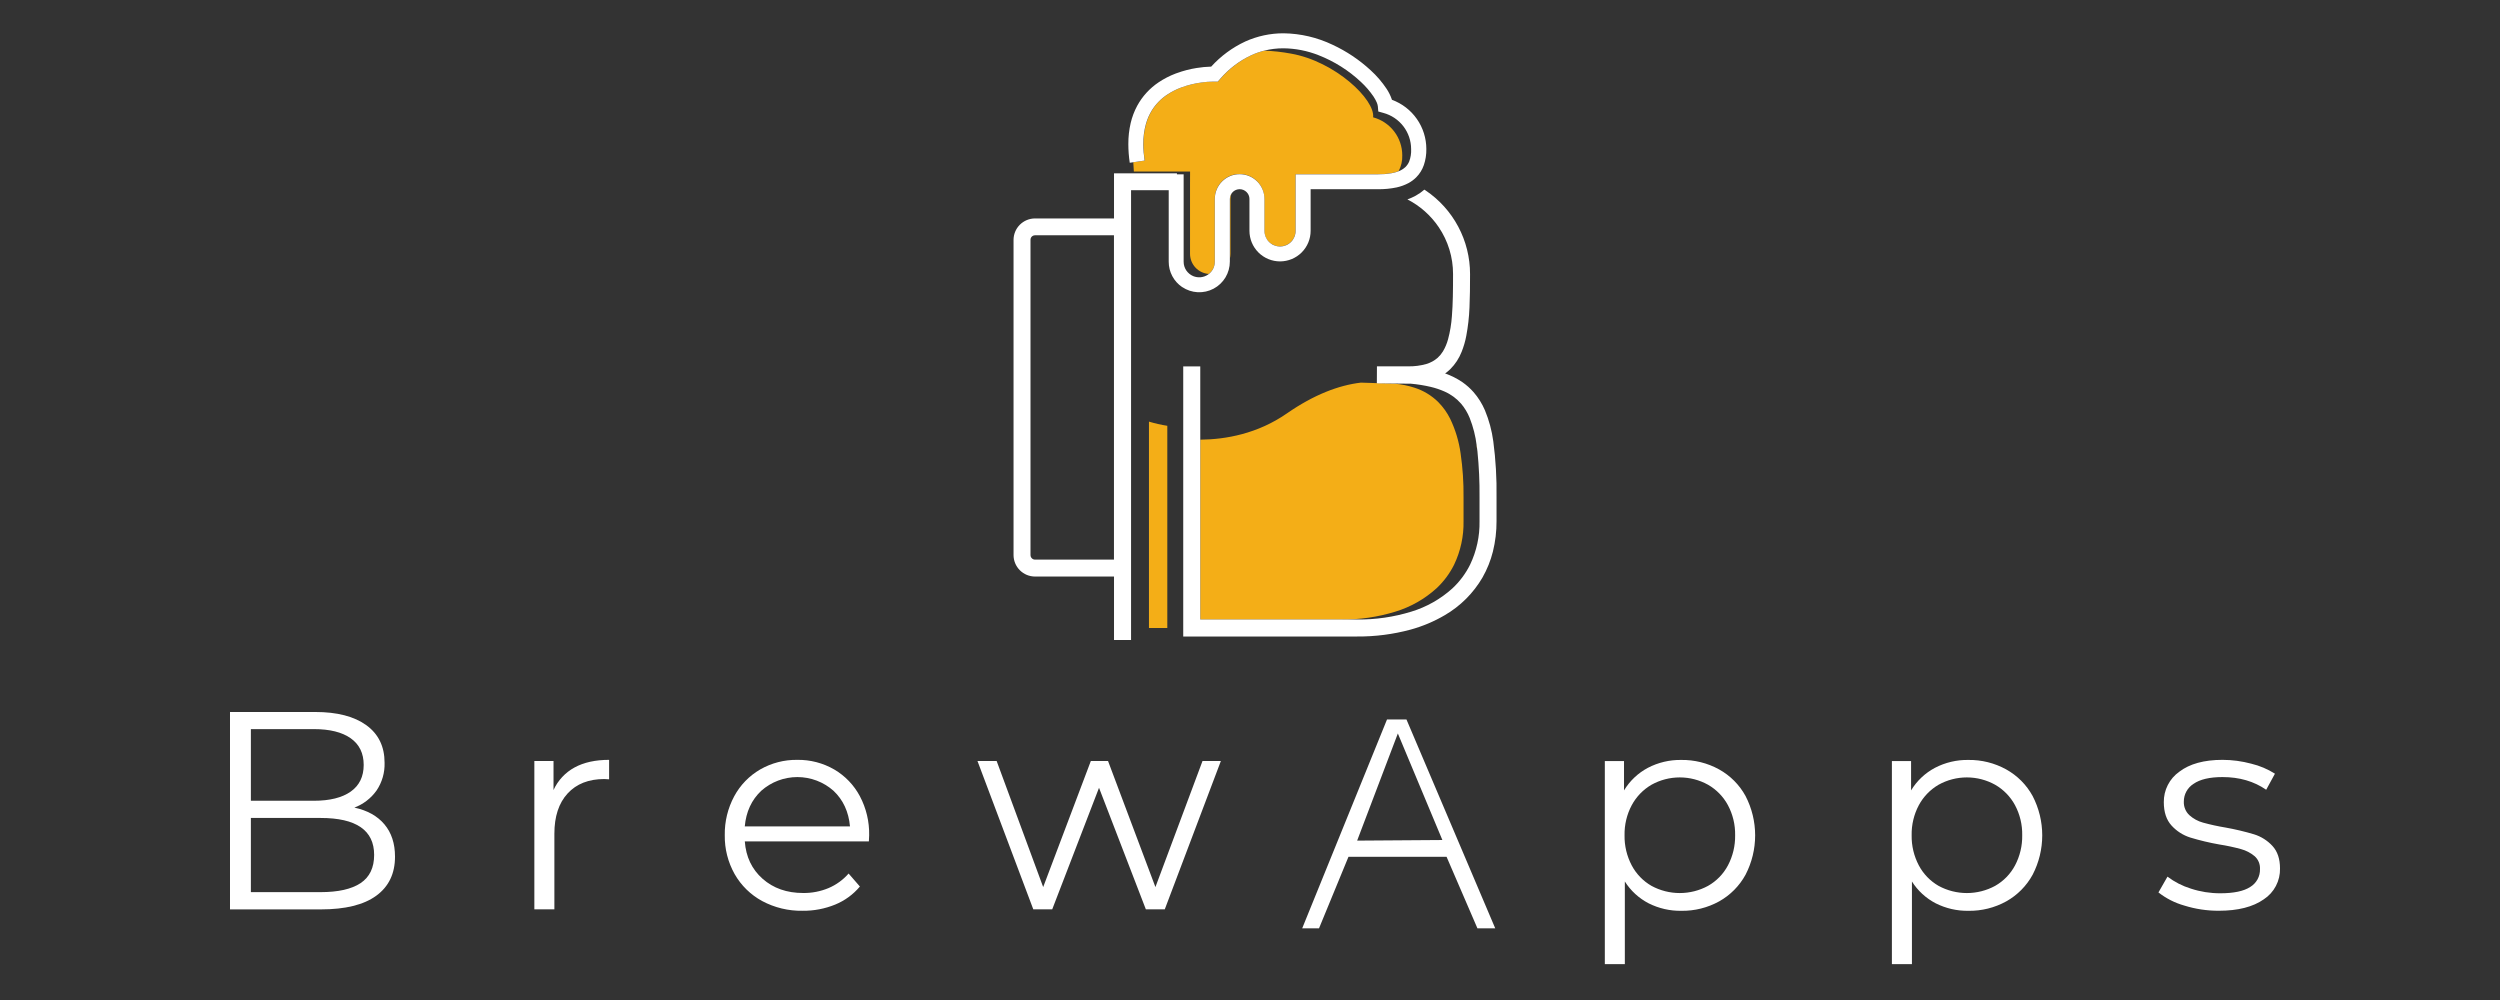
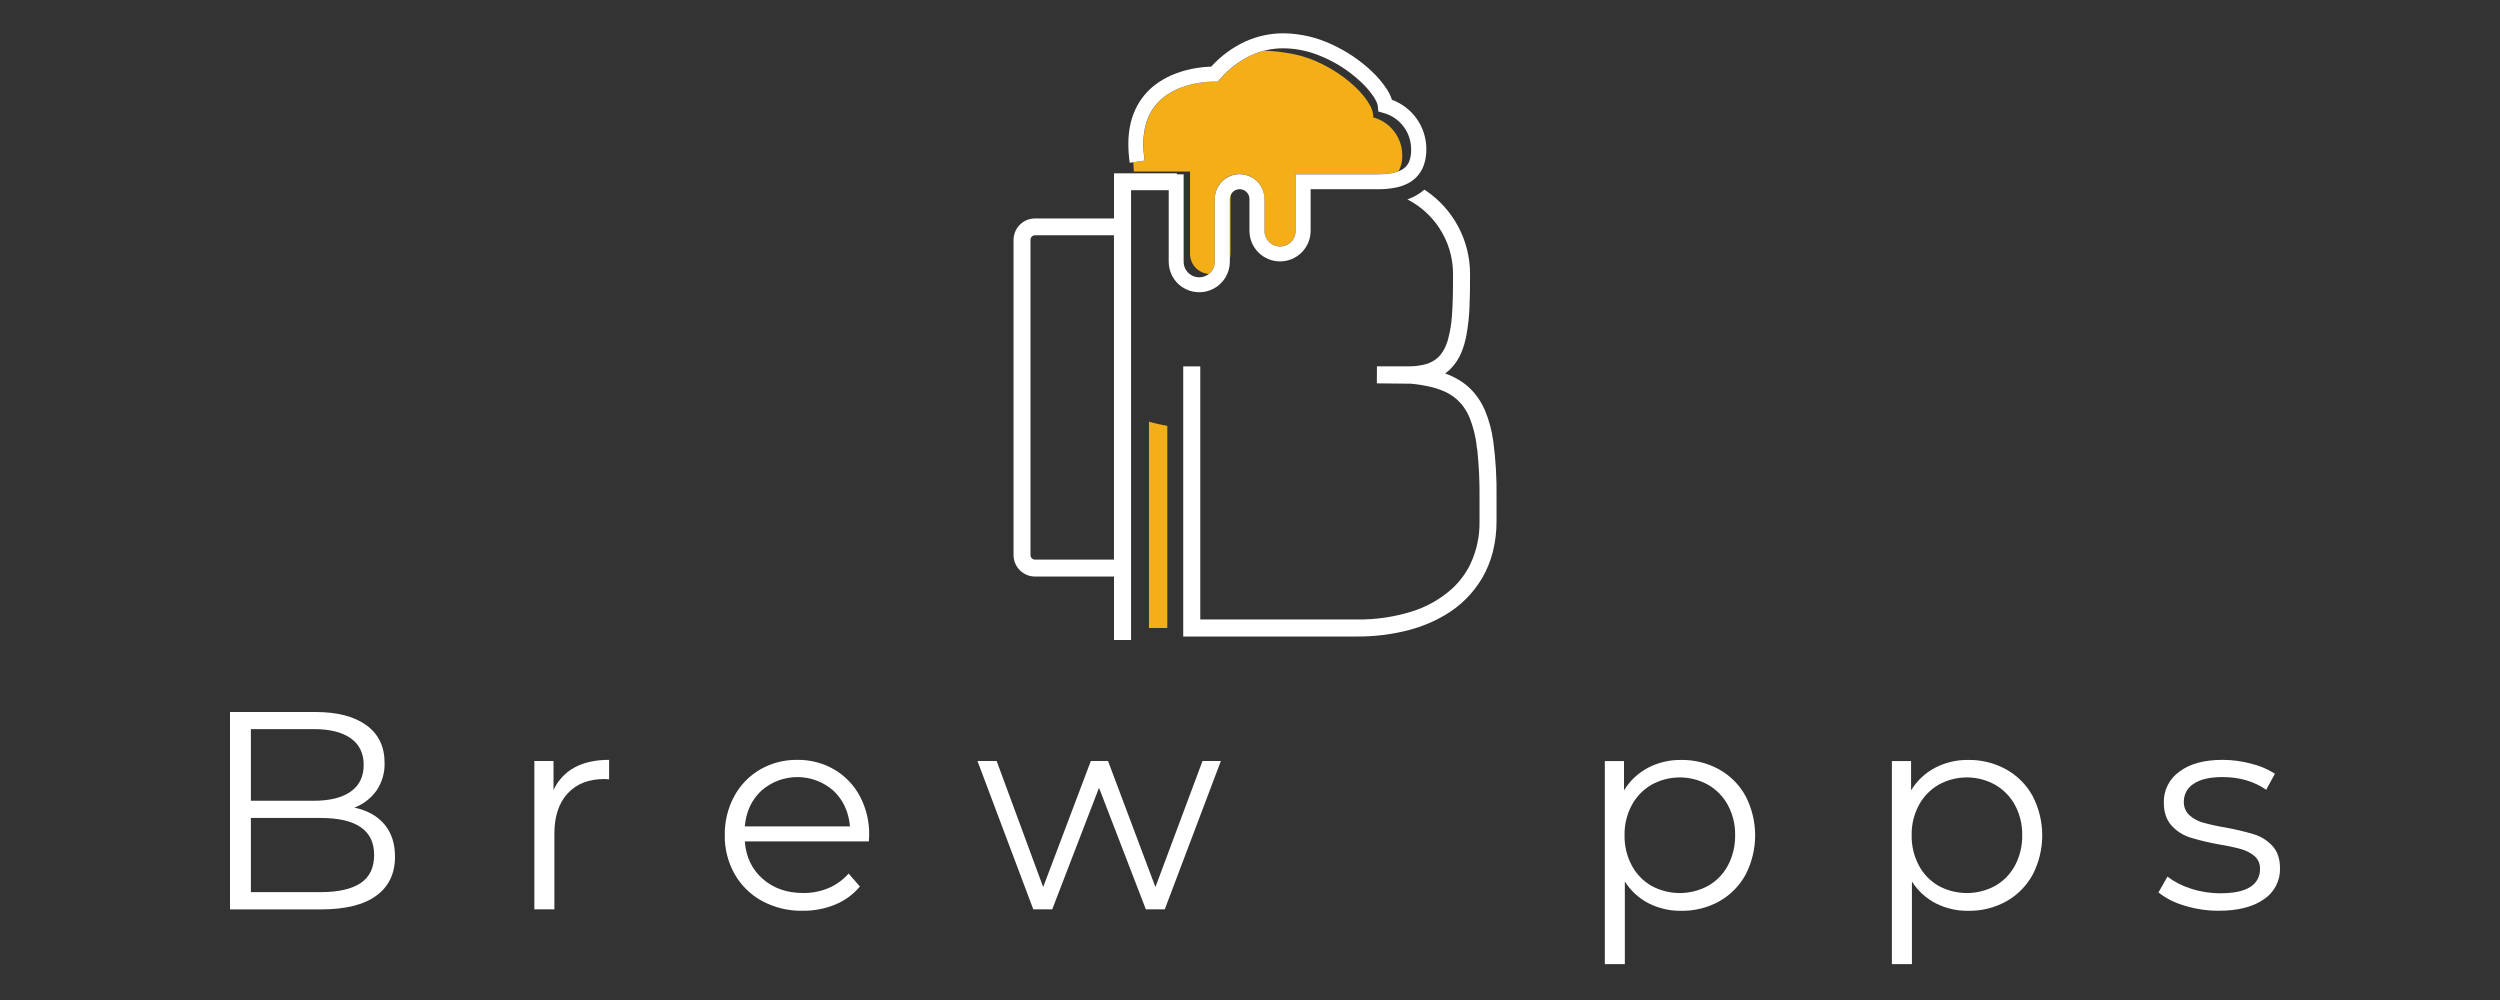
<svg xmlns="http://www.w3.org/2000/svg" width="250" height="100" viewBox="0 0 250 100" fill="none">
  <rect x="0" y="0" width="250" height="100" fill="#333333" stroke="none" />
  <g clip-path="url(#clip0_9_244)">
    <path d="M38.444 82.436C39.148 83.274 39.501 84.35 39.501 85.665C39.501 87.357 38.876 88.66 37.626 89.572C36.375 90.485 34.528 90.941 32.082 90.94H23V71.199H31.518C33.718 71.199 35.425 71.641 36.639 72.524C37.852 73.408 38.459 74.659 38.458 76.277C38.488 77.264 38.207 78.236 37.654 79.054C37.1 79.829 36.329 80.423 35.438 80.761C36.735 81.037 37.736 81.595 38.444 82.436ZM25.087 72.911V80.076H31.377C32.975 80.076 34.207 79.77 35.072 79.159C35.937 78.548 36.369 77.659 36.369 76.493C36.369 75.328 35.937 74.44 35.072 73.828C34.207 73.216 32.975 72.91 31.377 72.911L25.087 72.911ZM36.059 88.312C36.962 87.71 37.414 86.77 37.414 85.492C37.414 83.029 35.628 81.797 32.056 81.796H25.087V89.214H32.054C33.821 89.214 35.155 88.913 36.059 88.312Z" fill="white" />
    <path d="M57.455 76.747C58.386 76.239 59.537 75.985 60.91 75.985V77.933L60.43 77.904C58.87 77.904 57.648 78.384 56.764 79.343C55.88 80.302 55.438 81.646 55.438 83.376V90.935H53.435V76.098H55.352V79.004C55.789 78.043 56.528 77.251 57.455 76.747Z" fill="white" />
-     <path d="M86.888 84.137H74.48C74.593 85.68 75.185 86.926 76.258 87.876C77.33 88.825 78.684 89.3 80.319 89.3C81.19 89.31 82.053 89.142 82.857 88.807C83.626 88.48 84.311 87.983 84.861 87.354L85.989 88.652C85.325 89.445 84.478 90.065 83.52 90.457C82.486 90.879 81.379 91.09 80.262 91.077C78.852 91.104 77.459 90.769 76.215 90.104C75.065 89.48 74.112 88.547 73.464 87.411C72.796 86.223 72.455 84.88 72.477 83.517C72.454 82.161 72.78 80.821 73.422 79.626C74.023 78.51 74.921 77.582 76.018 76.946C77.145 76.299 78.426 75.967 79.726 75.986C81.022 75.966 82.299 76.298 83.421 76.946C84.507 77.582 85.395 78.506 85.986 79.617C86.622 80.819 86.942 82.163 86.916 83.523L86.888 84.137ZM76.128 79.075C75.159 79.988 74.608 81.177 74.477 82.642H84.999C84.866 81.176 84.316 79.987 83.348 79.075C82.352 78.194 81.068 77.707 79.738 77.707C78.408 77.707 77.124 78.194 76.128 79.075H76.128Z" fill="white" />
+     <path d="M86.888 84.137H74.48C74.593 85.68 75.185 86.926 76.258 87.876C77.33 88.825 78.684 89.3 80.319 89.3C81.19 89.31 82.053 89.142 82.857 88.807C83.626 88.48 84.311 87.983 84.861 87.354L85.989 88.652C85.325 89.445 84.478 90.065 83.52 90.457C82.486 90.879 81.379 91.09 80.262 91.077C78.852 91.104 77.459 90.769 76.215 90.104C75.065 89.48 74.112 88.547 73.464 87.411C72.796 86.223 72.455 84.88 72.477 83.517C72.454 82.161 72.78 80.821 73.422 79.626C74.023 78.51 74.921 77.582 76.018 76.946C77.145 76.299 78.426 75.967 79.726 75.986C81.022 75.966 82.299 76.298 83.421 76.946C84.507 77.582 85.395 78.506 85.986 79.617C86.622 80.819 86.942 82.163 86.916 83.523L86.888 84.137ZM76.128 79.075C75.159 79.988 74.608 81.177 74.477 82.642H84.999C84.866 81.176 84.316 79.987 83.348 79.075C82.352 78.194 81.068 77.707 79.738 77.707C78.408 77.707 77.124 78.194 76.128 79.075Z" fill="white" />
    <path d="M122.088 76.099L116.476 90.936H114.586L109.902 78.779L105.221 90.936H103.33L97.747 76.099H99.664L104.318 88.708L109.084 76.099H110.803L115.542 88.708L120.252 76.099H122.088Z" fill="white" />
    <path d="M171.905 76.938C173.023 77.557 173.943 78.481 174.556 79.603C175.186 80.819 175.515 82.168 175.515 83.537C175.515 84.906 175.186 86.255 174.556 87.471C173.945 88.589 173.031 89.513 171.919 90.136C170.758 90.777 169.45 91.103 168.125 91.081C166.995 91.098 165.877 90.841 164.867 90.334C163.893 89.83 163.07 89.076 162.484 88.148V96.413H160.483V76.107H162.401V79.041C162.977 78.088 163.801 77.308 164.784 76.785C165.815 76.247 166.964 75.975 168.126 75.994C169.446 75.976 170.749 76.301 171.905 76.938ZM170.805 88.586C171.649 88.108 172.339 87.399 172.793 86.542C173.284 85.612 173.531 84.574 173.513 83.523C173.533 82.477 173.285 81.443 172.793 80.519C172.334 79.666 171.645 78.958 170.805 78.475C169.94 77.994 168.967 77.741 167.977 77.741C166.987 77.741 166.014 77.994 165.149 78.475C164.315 78.961 163.631 79.669 163.174 80.519C162.683 81.443 162.435 82.477 162.455 83.523C162.436 84.574 162.684 85.612 163.174 86.542C163.626 87.396 164.311 88.105 165.149 88.586C166.017 89.058 166.989 89.305 167.977 89.305C168.965 89.305 169.937 89.058 170.805 88.586Z" fill="white" />
    <path d="M200.614 76.938C201.732 77.557 202.651 78.481 203.265 79.603C203.895 80.819 204.224 82.168 204.224 83.537C204.224 84.906 203.895 86.255 203.265 87.471C202.653 88.589 201.74 89.513 200.628 90.136C199.467 90.777 198.159 91.103 196.833 91.081C195.703 91.098 194.586 90.841 193.576 90.334C192.601 89.83 191.779 89.076 191.193 88.148V96.413H189.19V76.107H191.108V79.041C191.683 78.087 192.507 77.308 193.491 76.785C194.522 76.247 195.671 75.975 196.833 75.994C198.154 75.975 199.457 76.3 200.614 76.938ZM199.514 88.586C200.358 88.108 201.048 87.399 201.502 86.542C201.993 85.612 202.24 84.574 202.221 83.523C202.241 82.477 201.994 81.443 201.502 80.519C201.043 79.666 200.354 78.958 199.514 78.475C198.649 77.994 197.675 77.741 196.685 77.741C195.696 77.741 194.722 77.994 193.857 78.475C193.023 78.961 192.34 79.669 191.883 80.519C191.392 81.443 191.145 82.477 191.165 83.523C191.146 84.574 191.394 85.612 191.884 86.542C192.336 87.396 193.021 88.105 193.858 88.586C194.726 89.058 195.699 89.305 196.687 89.305C197.675 89.305 198.647 89.058 199.515 88.586H199.514Z" fill="white" />
    <path d="M218.427 90.555C217.489 90.291 216.612 89.845 215.845 89.243L216.748 87.664C217.453 88.197 218.245 88.602 219.09 88.863C220.036 89.174 221.026 89.331 222.023 89.328C223.376 89.328 224.378 89.117 225.026 88.694C225.333 88.508 225.584 88.244 225.755 87.93C225.926 87.615 226.01 87.26 225.999 86.903C226.011 86.662 225.97 86.422 225.877 86.2C225.784 85.977 225.643 85.779 225.463 85.618C225.068 85.288 224.606 85.048 224.11 84.913C223.395 84.717 222.67 84.562 221.938 84.448C220.957 84.276 219.987 84.045 219.033 83.756C218.313 83.53 217.665 83.116 217.157 82.558C216.64 81.994 216.381 81.214 216.381 80.217C216.373 79.622 216.51 79.033 216.78 78.502C217.05 77.972 217.445 77.515 217.932 77.171C218.965 76.382 220.404 75.986 222.248 75.985C223.219 75.987 224.186 76.115 225.124 76.368C225.964 76.57 226.764 76.908 227.494 77.369L226.619 78.976C225.397 78.13 223.939 77.707 222.247 77.707C220.969 77.707 220.005 77.933 219.356 78.384C219.056 78.572 218.808 78.835 218.638 79.146C218.468 79.457 218.38 79.806 218.383 80.161C218.372 80.413 218.416 80.664 218.511 80.898C218.605 81.131 218.75 81.342 218.933 81.514C219.324 81.867 219.793 82.123 220.301 82.262C221.044 82.466 221.797 82.63 222.557 82.755C223.519 82.927 224.47 83.153 225.406 83.432C226.108 83.65 226.74 84.049 227.24 84.589C227.747 85.135 228.001 85.887 228.001 86.845C228.016 87.455 227.874 88.059 227.59 88.599C227.306 89.14 226.889 89.599 226.378 89.933C225.296 90.694 223.797 91.075 221.88 91.075C220.709 91.081 219.544 90.905 218.427 90.555Z" fill="white" />
    <path d="M147.729 45.001C147.732 45.044 147.738 45.087 147.747 45.129C147.745 45.085 147.74 45.042 147.732 44.998C147.715 44.857 147.696 44.716 147.677 44.575L147.635 44.477C147.668 44.651 147.699 44.825 147.729 45.001Z" fill="#F4AE17" />
-     <path d="M134.124 61.951C135.957 61.971 137.782 61.706 139.533 61.166C141.055 60.703 142.457 59.91 143.637 58.843C144.369 58.163 144.971 57.355 145.415 56.46C146.06 55.106 146.382 53.62 146.354 52.12V49.723C146.37 48.257 146.272 46.792 146.061 45.341C145.895 44.141 145.544 42.974 145.02 41.882C144.713 41.262 144.308 40.696 143.823 40.204C143.146 39.537 142.319 39.041 141.412 38.758C140.79 38.56 140.148 38.43 139.498 38.372L136.092 38.262C133.866 38.524 131.39 39.47 128.691 41.34C125.757 43.378 122.587 43.942 120.028 43.968V61.951L134.124 61.951Z" fill="#F4AE17" />
    <path d="M114.896 42.163V62.802H116.73V42.58C116.11 42.483 115.497 42.343 114.896 42.163Z" fill="#F4AE17" />
    <path d="M149.329 44.129C149.186 43.063 148.904 42.02 148.492 41.026C148.213 40.374 147.835 39.769 147.371 39.231C147.031 38.841 146.643 38.495 146.217 38.202C145.688 37.844 145.115 37.556 144.512 37.344C144.693 37.218 144.864 37.076 145.022 36.922C145.517 36.429 145.905 35.839 146.161 35.188C146.368 34.672 146.524 34.137 146.627 33.591C146.803 32.658 146.91 31.713 146.948 30.764C146.996 29.733 147.005 28.614 147.005 27.404C147.006 25.753 146.602 24.126 145.826 22.669C145.051 21.21 143.93 19.966 142.56 19.043C142.518 19.015 142.476 18.99 142.436 18.963C142.17 19.197 141.878 19.401 141.567 19.572C141.302 19.716 141.026 19.839 140.741 19.939C142.002 20.587 143.08 21.543 143.874 22.718C144.809 24.102 145.308 25.734 145.305 27.404C145.305 28.997 145.29 30.409 145.191 31.607C145.138 32.392 145.009 33.169 144.806 33.928C144.691 34.355 144.519 34.763 144.293 35.142C144.149 35.377 143.973 35.591 143.769 35.777C143.44 36.065 143.051 36.278 142.631 36.4C142.039 36.568 141.424 36.647 140.808 36.634H137.694L137.685 38.335L141.099 38.37C141.764 38.43 142.424 38.536 143.073 38.689C143.543 38.8 144.001 38.953 144.443 39.148C145.087 39.429 145.661 39.851 146.122 40.382C146.475 40.806 146.761 41.281 146.968 41.792C147.322 42.689 147.559 43.627 147.673 44.584C147.693 44.725 147.711 44.866 147.728 45.007C147.73 45.051 147.736 45.095 147.744 45.138C147.898 46.661 147.968 48.191 147.953 49.721V52.118C147.981 53.618 147.659 55.104 147.013 56.459C146.57 57.354 145.968 58.162 145.236 58.842C144.056 59.908 142.655 60.701 141.133 61.164C139.381 61.704 137.556 61.969 135.722 61.949H120.027V36.638H118.323V63.65H135.722C137.519 63.663 139.308 63.432 141.043 62.965C142.247 62.637 143.403 62.15 144.479 61.518C146.041 60.61 147.341 59.311 148.25 57.749C148.714 56.934 149.065 56.06 149.292 55.151C149.537 54.158 149.658 53.14 149.653 52.118V49.721C149.682 47.851 149.573 45.982 149.329 44.129Z" fill="white" />
    <path d="M119.003 18.39V25.383C119.004 25.893 119.197 26.385 119.546 26.758C119.894 27.131 120.371 27.358 120.88 27.394C121.066 27.248 121.217 27.062 121.32 26.85C121.424 26.637 121.477 26.404 121.476 26.167V19.903C121.473 19.575 121.535 19.25 121.659 18.946C121.782 18.642 121.964 18.366 122.195 18.133C122.426 17.9 122.701 17.715 123.003 17.589C123.306 17.463 123.63 17.398 123.958 17.398C124.286 17.398 124.611 17.463 124.913 17.589C125.216 17.715 125.49 17.9 125.721 18.133C125.952 18.366 126.134 18.642 126.258 18.946C126.381 19.25 126.443 19.575 126.44 19.903V23.081C126.44 23.495 126.604 23.891 126.896 24.183C127.188 24.476 127.585 24.64 127.998 24.64C128.411 24.64 128.808 24.476 129.1 24.183C129.392 23.891 129.556 23.495 129.556 23.081V17.421H137.807C138.246 17.426 138.686 17.392 139.119 17.32C139.374 17.277 139.623 17.208 139.862 17.114C140.122 16.628 140.248 16.082 140.226 15.531C140.226 14.666 139.94 13.824 139.413 13.138C138.886 12.451 138.148 11.957 137.311 11.733C137.531 9.974 133.518 6.126 129.067 5.356C128.198 5.195 127.318 5.098 126.434 5.066C125.993 5.177 125.562 5.328 125.148 5.517C123.947 6.082 122.88 6.896 122.018 7.906L121.795 8.157H121.359C120.963 8.16 120.568 8.189 120.176 8.244C119.488 8.335 118.812 8.501 118.161 8.739C117.665 8.922 117.192 9.161 116.751 9.452C116.125 9.862 115.596 10.404 115.2 11.039C114.945 11.456 114.747 11.905 114.614 12.375C114.43 13.039 114.339 13.726 114.346 14.415C114.348 14.964 114.392 15.511 114.476 16.054L113.329 16.226C113.353 16.79 113.385 17.154 113.385 17.154H119.008L119.003 18.39Z" fill="#F4AE17" />
    <path d="M122.984 19.902V25.879C123.025 25.717 123.046 25.55 123.047 25.383V19.902C123.047 19.716 123.082 19.532 123.15 19.359C123.115 19.41 123.084 19.464 123.059 19.52C123.009 19.641 122.983 19.771 122.984 19.902Z" fill="#F4AE17" />
    <path d="M118.215 28.703C118.675 29.013 119.211 29.193 119.765 29.222C120.32 29.25 120.872 29.128 121.362 28.867C121.852 28.606 122.262 28.217 122.548 27.741C122.833 27.265 122.984 26.72 122.984 26.165V19.902C122.983 19.77 123.009 19.64 123.06 19.52C123.138 19.346 123.261 19.197 123.416 19.087C123.523 19.015 123.643 18.964 123.769 18.939C123.895 18.913 124.026 18.913 124.152 18.937C124.279 18.962 124.399 19.012 124.506 19.083C124.614 19.154 124.706 19.246 124.778 19.353C124.887 19.515 124.946 19.706 124.945 19.902V23.081C124.945 23.892 125.268 24.67 125.841 25.244C126.415 25.817 127.193 26.14 128.004 26.14C128.815 26.14 129.593 25.817 130.167 25.244C130.741 24.67 131.063 23.892 131.063 23.081V18.921H137.813C138.434 18.929 139.054 18.869 139.662 18.742C140.08 18.651 140.484 18.503 140.862 18.302C141.139 18.15 141.393 17.96 141.618 17.738C141.964 17.391 142.227 16.969 142.386 16.506C142.56 15.989 142.644 15.447 142.634 14.902C142.634 13.828 142.304 12.78 141.688 11.899C141.072 11.018 140.201 10.348 139.192 9.979L139.18 9.934C139.053 9.568 138.882 9.219 138.669 8.896C138.21 8.206 137.668 7.575 137.055 7.018C135.929 5.981 134.65 5.124 133.262 4.479C131.732 3.746 130.062 3.354 128.366 3.33C127.042 3.325 125.733 3.605 124.528 4.15C123.236 4.752 122.078 5.605 121.121 6.661C120.625 6.675 120.132 6.722 119.643 6.802C118.978 6.909 118.324 7.079 117.691 7.31L117.55 7.36C116.958 7.585 116.394 7.876 115.867 8.228C114.972 8.826 114.235 9.631 113.721 10.576C113.428 11.12 113.209 11.7 113.068 12.301C112.907 12.994 112.829 13.704 112.834 14.417C112.835 15.039 112.882 15.661 112.975 16.277L113.312 16.227L114.458 16.055C114.375 15.513 114.331 14.965 114.329 14.417C114.322 13.727 114.412 13.04 114.597 12.376C114.73 11.906 114.928 11.457 115.183 11.041C115.579 10.405 116.108 9.863 116.734 9.453C117.175 9.162 117.648 8.923 118.144 8.741C118.795 8.502 119.471 8.336 120.159 8.246C120.551 8.191 120.946 8.161 121.342 8.158H121.778L122 7.907C122.862 6.897 123.929 6.083 125.131 5.519C125.546 5.329 125.977 5.177 126.42 5.065C127.049 4.907 127.695 4.828 128.344 4.83C129.546 4.843 130.734 5.076 131.851 5.518C133.425 6.132 134.866 7.041 136.097 8.197C136.567 8.633 136.986 9.12 137.348 9.649C137.474 9.837 137.583 10.035 137.674 10.242C137.729 10.364 137.766 10.494 137.784 10.627L137.829 11.15L138.336 11.291C139.133 11.505 139.836 11.976 140.338 12.63C140.84 13.285 141.112 14.086 141.113 14.911C141.134 15.337 141.066 15.763 140.914 16.162C140.822 16.375 140.688 16.567 140.519 16.726C140.389 16.845 140.242 16.946 140.084 17.026C140.014 17.062 139.942 17.095 139.869 17.123C139.63 17.218 139.38 17.287 139.126 17.329C138.692 17.402 138.253 17.436 137.813 17.431H129.562V23.091C129.562 23.504 129.398 23.9 129.106 24.192C128.814 24.485 128.417 24.649 128.004 24.649C127.591 24.649 127.195 24.485 126.902 24.192C126.61 23.9 126.446 23.504 126.446 23.091V19.902C126.446 19.243 126.184 18.612 125.719 18.146C125.253 17.681 124.622 17.419 123.963 17.419C123.305 17.419 122.673 17.681 122.208 18.146C121.742 18.612 121.481 19.243 121.481 19.902V26.172C121.481 26.409 121.428 26.642 121.325 26.855C121.221 27.068 121.071 27.254 120.884 27.399C120.855 27.422 120.825 27.444 120.794 27.466C120.579 27.61 120.331 27.698 120.073 27.723C119.815 27.748 119.555 27.709 119.316 27.61C119.038 27.491 118.8 27.295 118.629 27.046C118.456 26.788 118.363 26.485 118.364 26.174V17.432H117.694V17.332H111.401V21.844H103.504C102.934 21.844 102.387 22.071 101.984 22.474C101.581 22.877 101.354 23.424 101.354 23.995V55.503C101.354 56.074 101.581 56.62 101.984 57.024C102.387 57.427 102.934 57.654 103.504 57.654H111.401V63.999H113.106V19.017H116.871V26.173C116.87 26.674 116.993 27.168 117.228 27.61C117.463 28.053 117.803 28.431 118.219 28.711L118.215 28.703ZM109.801 55.96H103.499C103.439 55.961 103.38 55.949 103.324 55.926C103.243 55.892 103.174 55.834 103.126 55.761C103.074 55.688 103.048 55.599 103.05 55.51V23.978C103.049 23.904 103.066 23.831 103.101 23.765C103.136 23.7 103.186 23.645 103.248 23.604C103.323 23.554 103.41 23.527 103.5 23.528H111.396V55.96L109.801 55.96Z" fill="white" />
-     <path fill-rule="evenodd" clip-rule="evenodd" d="M130.22 92.832H131.902L134.846 85.683H144.658L147.742 92.832H149.523L140.646 71.946H138.701L130.22 92.832ZM135.714 84.062L144.237 84.001L139.785 73.347L135.714 84.062Z" fill="white" />
  </g>
  <defs>
    <clipPath id="clip0_9_244">
      <rect width="205" height="93.082" fill="white" transform="translate(23 3.33)" />
    </clipPath>
  </defs>
</svg>